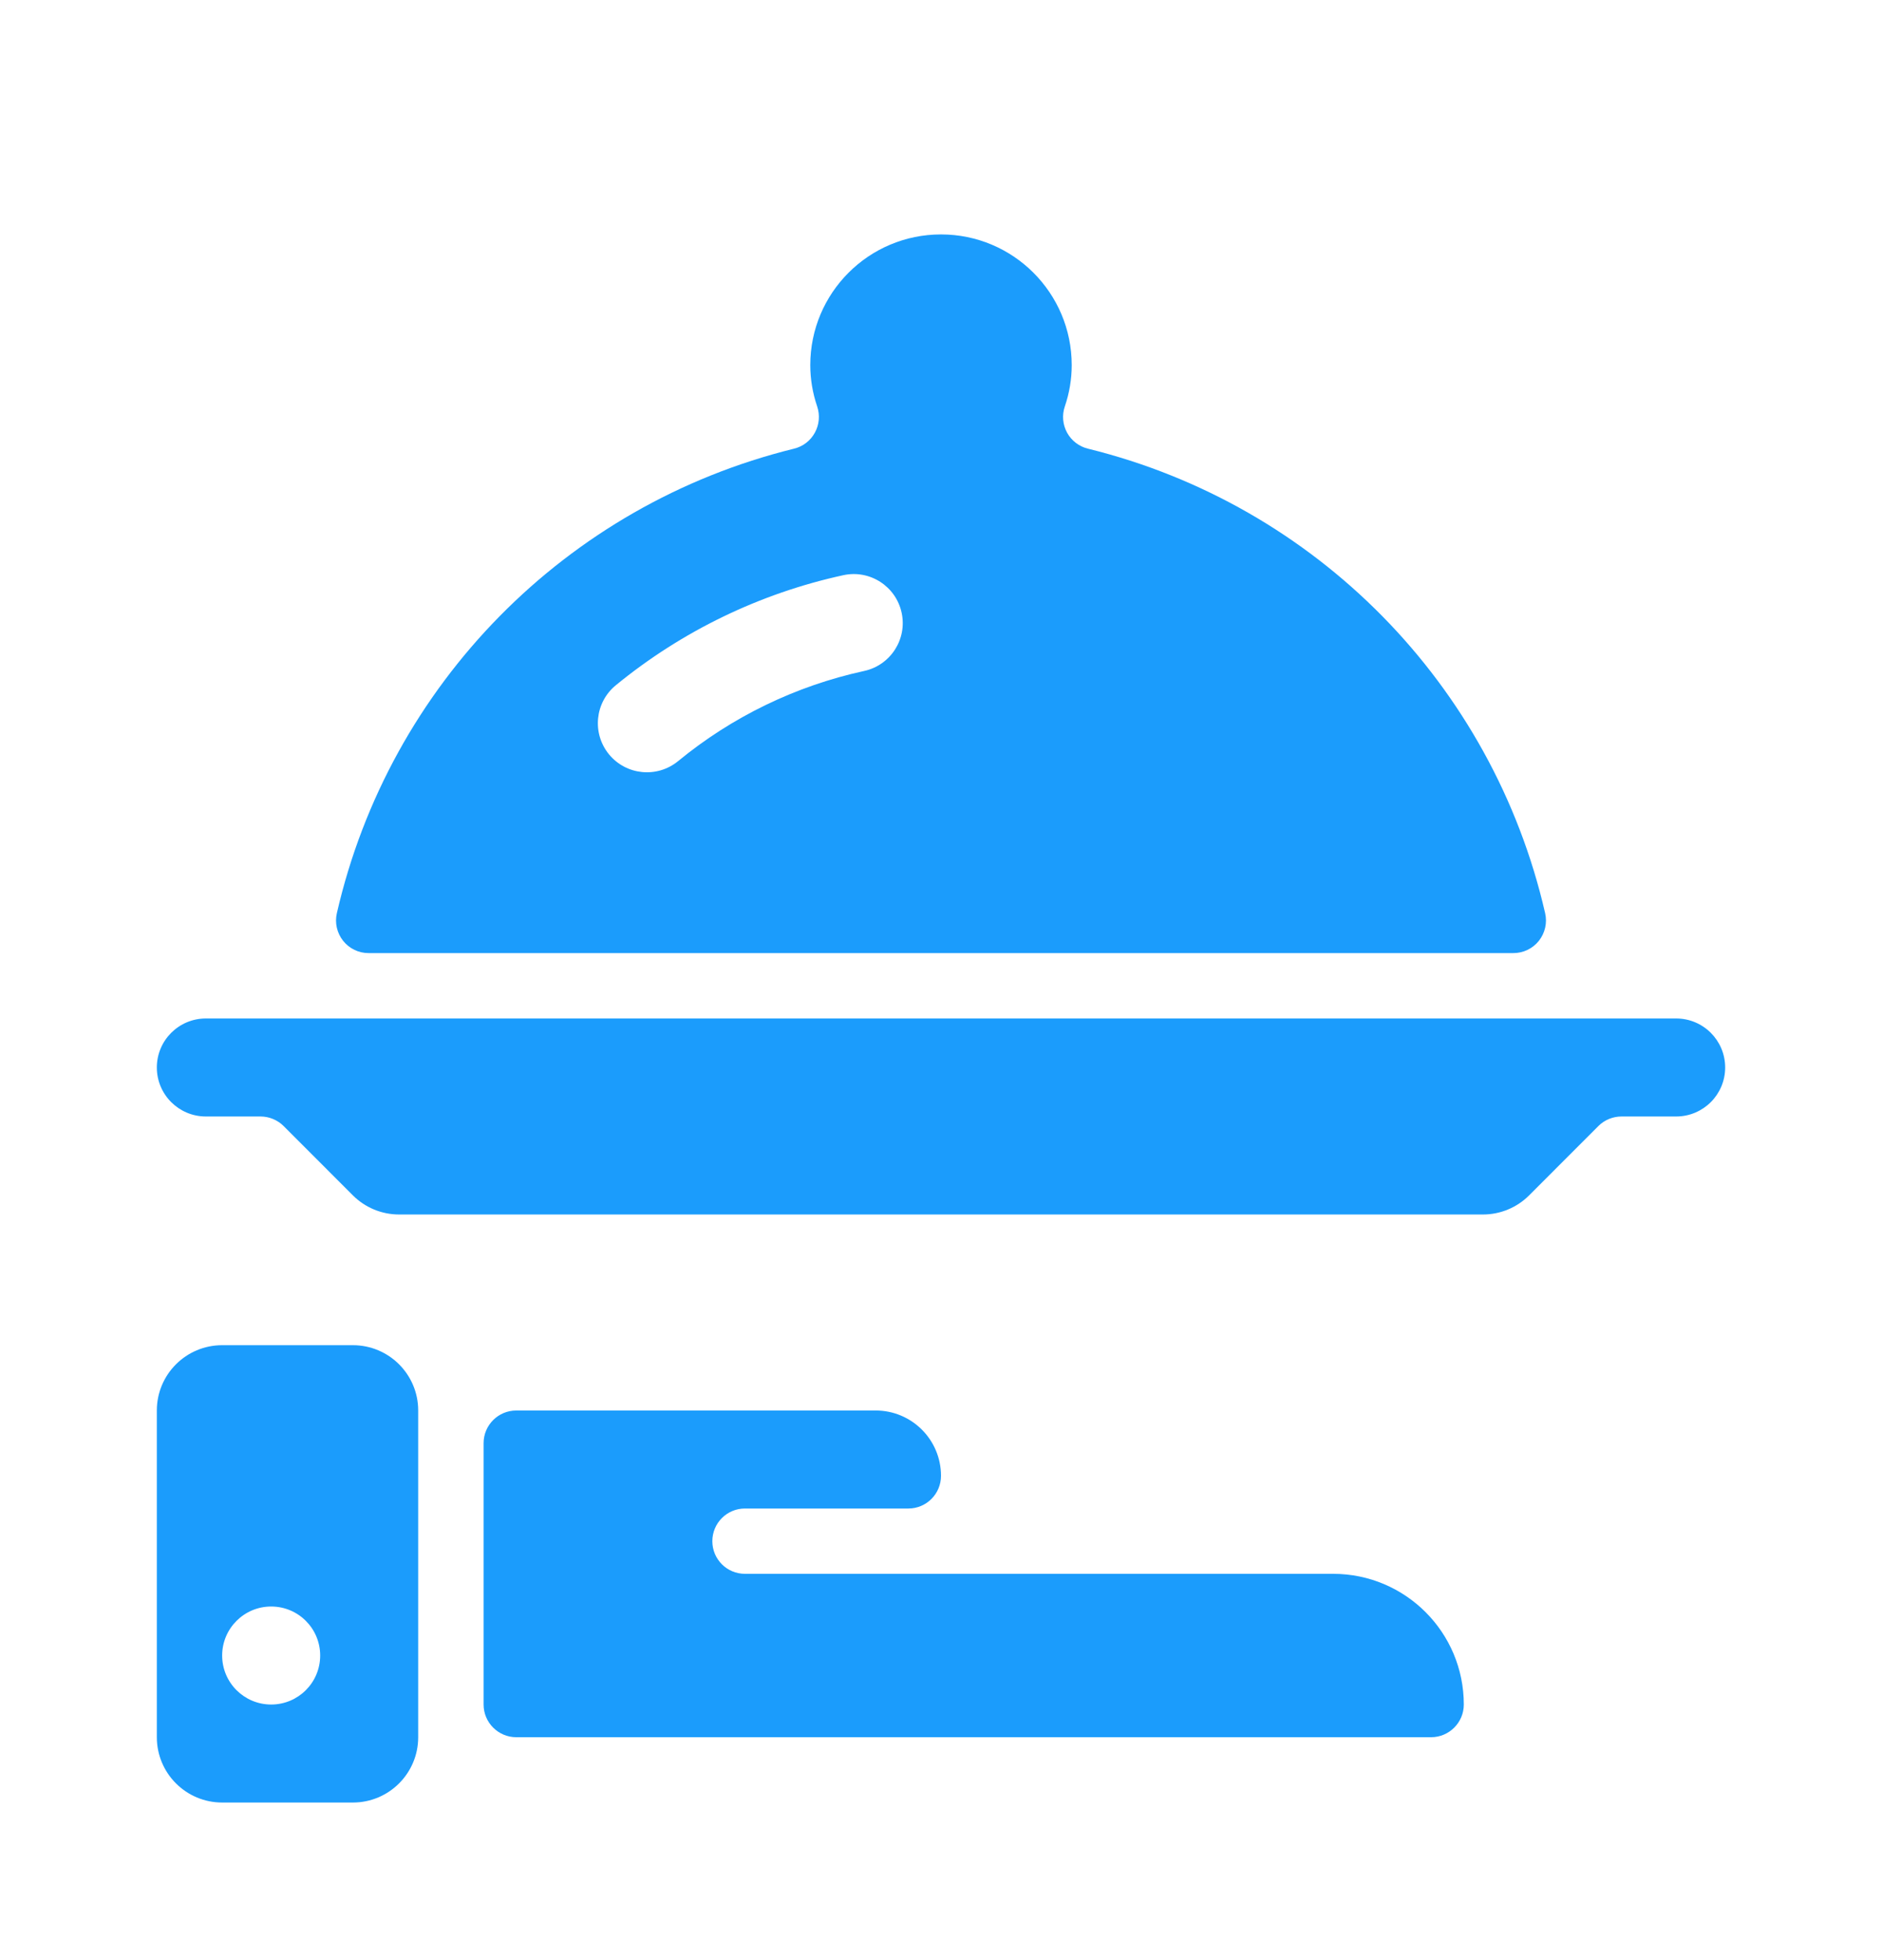
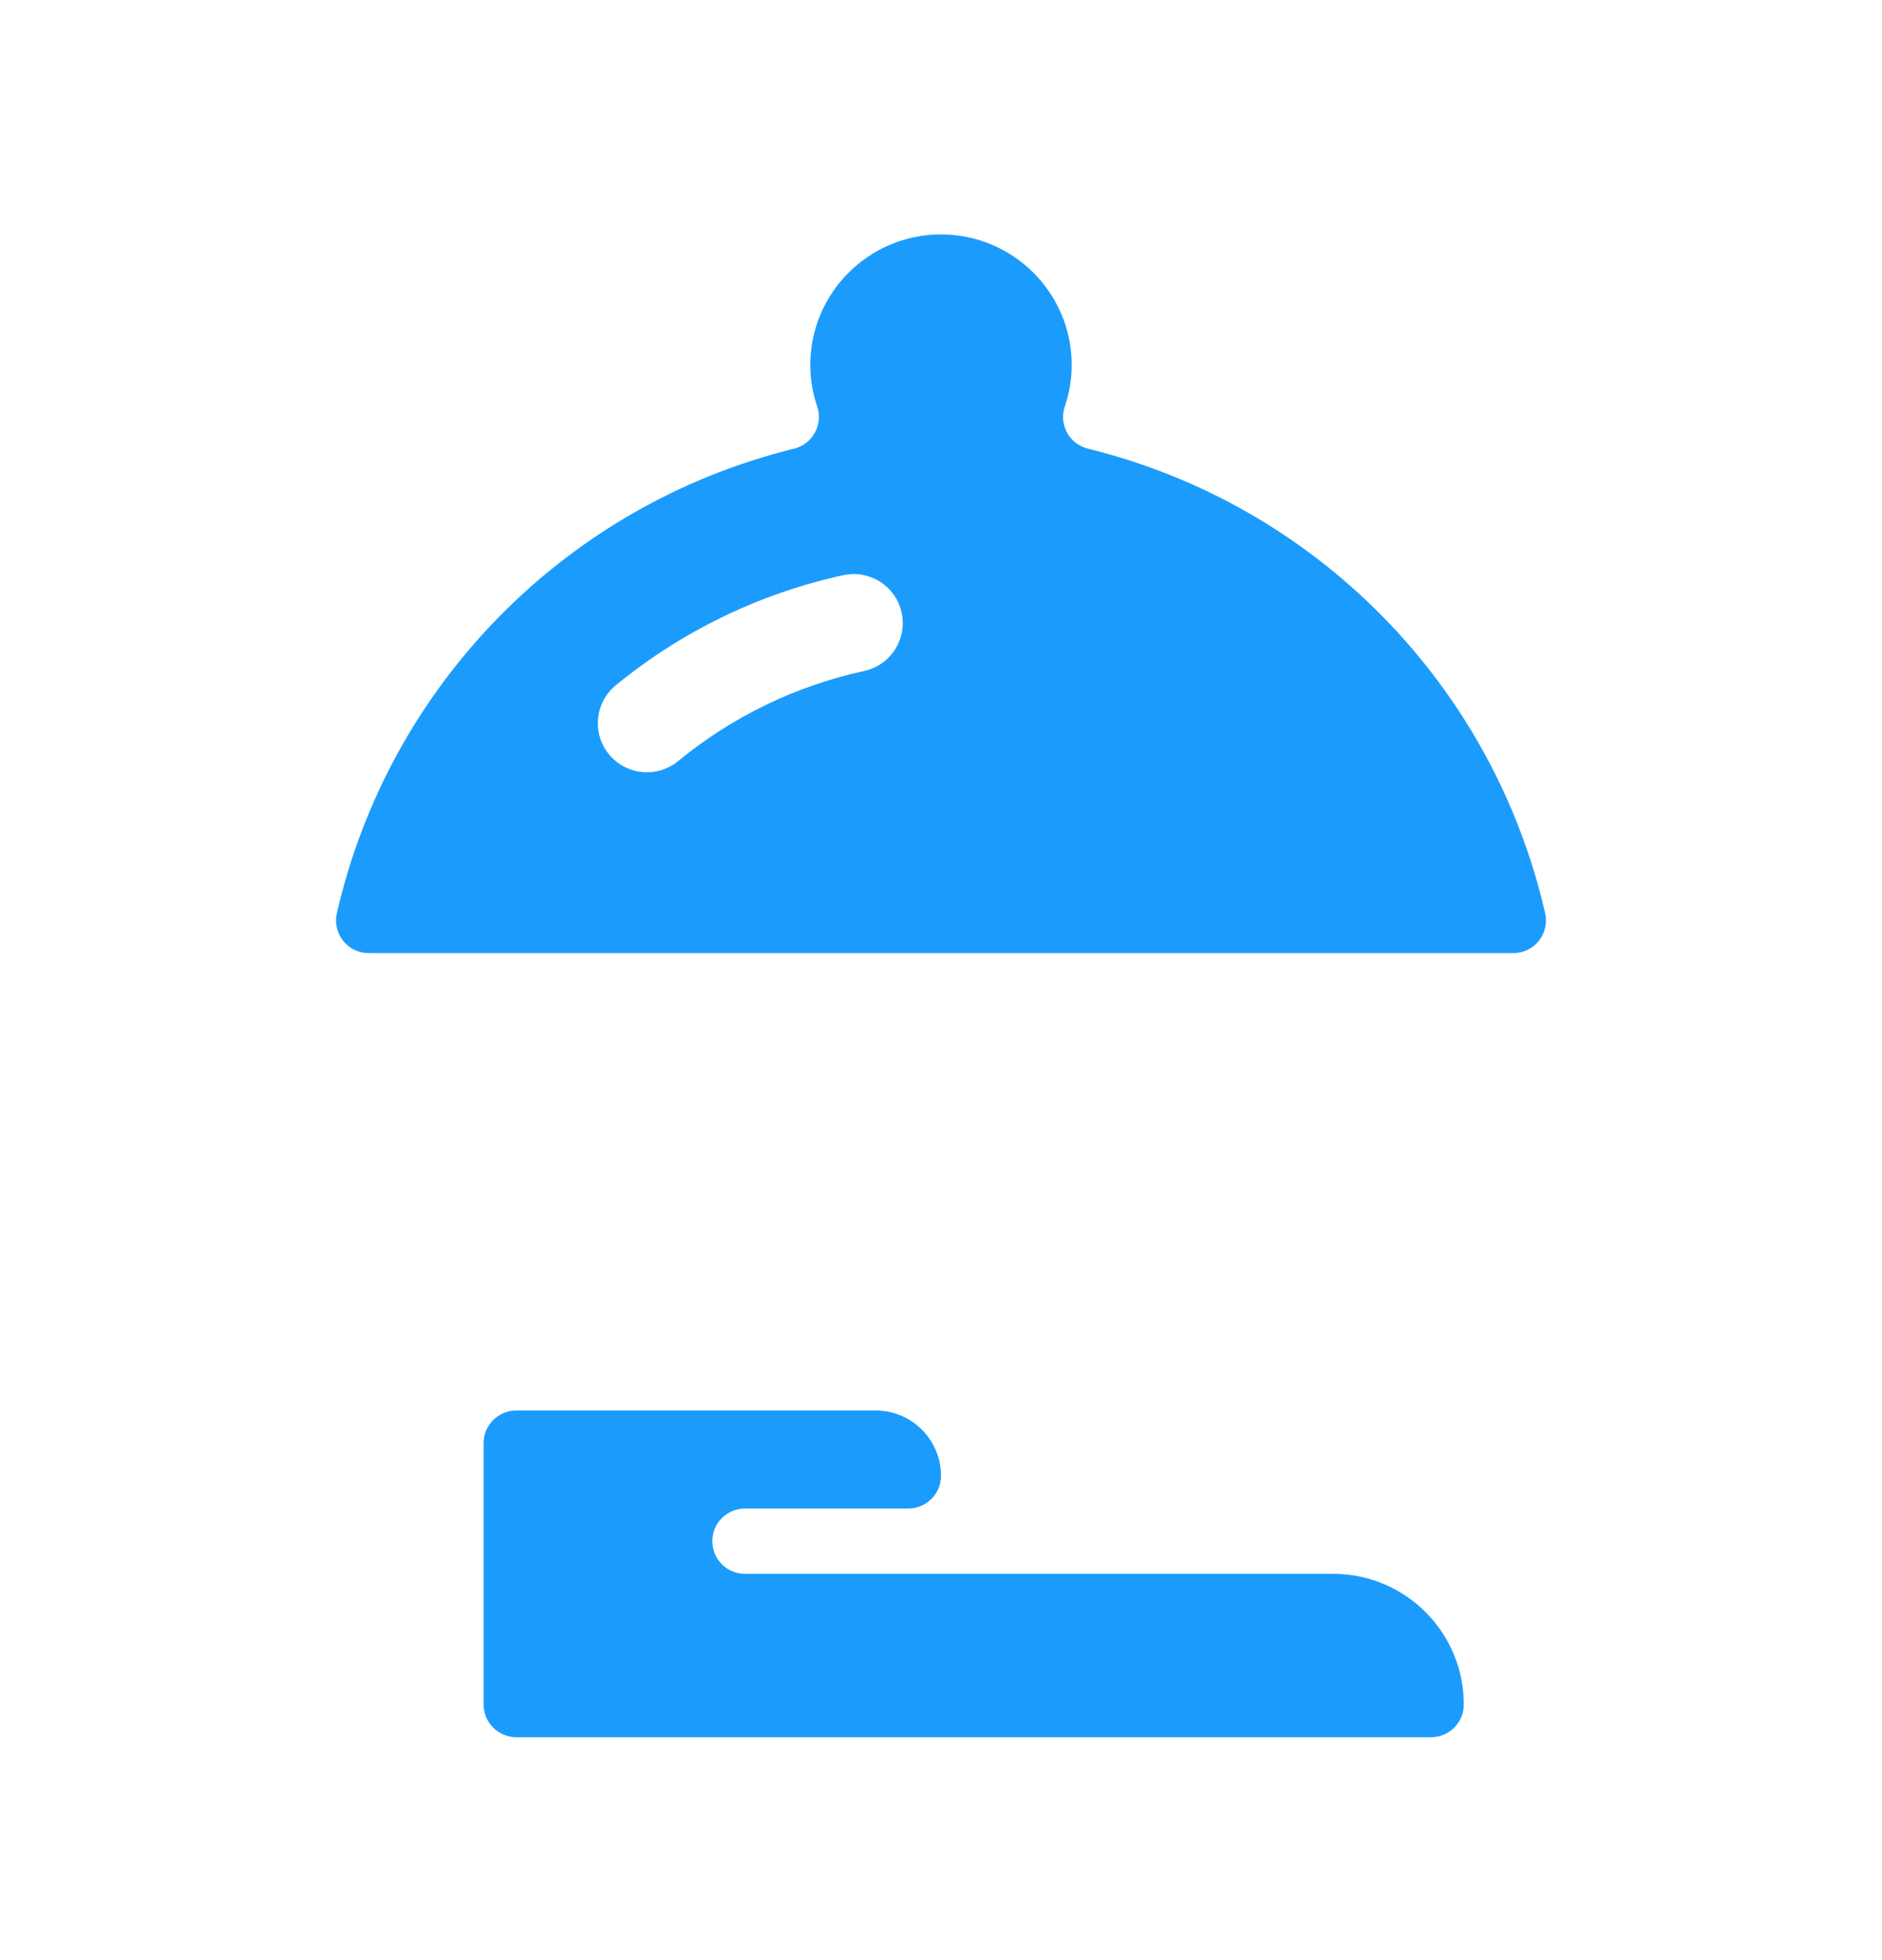
<svg xmlns="http://www.w3.org/2000/svg" width="24" height="25" viewBox="0 0 24 25" fill="none">
  <path d="M17 20.073H9.5C9.27 20.073 9.084 19.887 9.084 19.657C9.084 19.426 9.27 19.24 9.5 19.24H11.584C11.814 19.24 12 19.053 12 18.823C12 18.363 11.627 17.99 11.167 17.99H6.584C6.354 17.99 6.167 18.176 6.167 18.407V21.74C6.167 21.97 6.354 22.157 6.584 22.157H18.25C18.48 22.157 18.667 21.97 18.667 21.74C18.667 20.819 17.921 20.073 17 20.073Z" fill="#1B9CFC" />
  <path fill-rule="evenodd" clip-rule="evenodd" d="M19.297 12.156H4.702C4.575 12.157 4.455 12.099 4.376 12C4.297 11.9 4.267 11.77 4.296 11.646C4.965 8.73 7.219 6.439 10.124 5.723C10.238 5.696 10.335 5.622 10.391 5.519C10.448 5.416 10.458 5.295 10.421 5.184C10.363 5.014 10.333 4.836 10.333 4.657C10.333 3.736 11.079 2.99 12 2.99C12.92 2.99 13.667 3.736 13.667 4.657C13.667 4.836 13.637 5.014 13.579 5.184C13.541 5.295 13.552 5.416 13.608 5.519C13.665 5.622 13.762 5.696 13.876 5.723C16.781 6.439 19.035 8.73 19.704 11.646C19.733 11.77 19.703 11.9 19.624 12C19.545 12.099 19.424 12.157 19.297 12.156ZM10.755 7.336C9.69 7.568 8.696 8.049 7.853 8.74C7.586 8.959 7.547 9.353 7.766 9.621C7.985 9.888 8.379 9.927 8.647 9.708C9.335 9.142 10.148 8.748 11.019 8.558C11.357 8.485 11.571 8.152 11.498 7.815C11.425 7.477 11.092 7.263 10.755 7.336Z" fill="#1B9CFC" />
-   <path d="M21.375 12.99H2.625C2.28 12.99 2 13.27 2 13.615C2 13.96 2.28 14.24 2.625 14.24H3.322C3.432 14.24 3.538 14.284 3.616 14.361L4.5 15.246C4.656 15.402 4.868 15.49 5.089 15.49H18.911C19.132 15.49 19.344 15.402 19.5 15.246L20.384 14.361C20.462 14.283 20.569 14.24 20.679 14.24H21.375C21.72 14.24 22 13.96 22 13.615C22 13.27 21.72 12.99 21.375 12.99Z" fill="#1B9CFC" />
-   <path fill-rule="evenodd" clip-rule="evenodd" d="M2.833 17.157H4.5C4.96 17.157 5.333 17.53 5.333 17.99V22.157C5.333 22.617 4.96 22.99 4.5 22.99H2.833C2.373 22.99 2 22.617 2 22.157V17.99C2 17.53 2.373 17.157 2.833 17.157ZM2.833 21.115C2.833 21.46 3.113 21.74 3.458 21.74C3.804 21.74 4.083 21.46 4.083 21.115C4.083 20.77 3.804 20.49 3.458 20.49C3.113 20.49 2.833 20.77 2.833 21.115Z" fill="#1B9CFC" />
</svg>